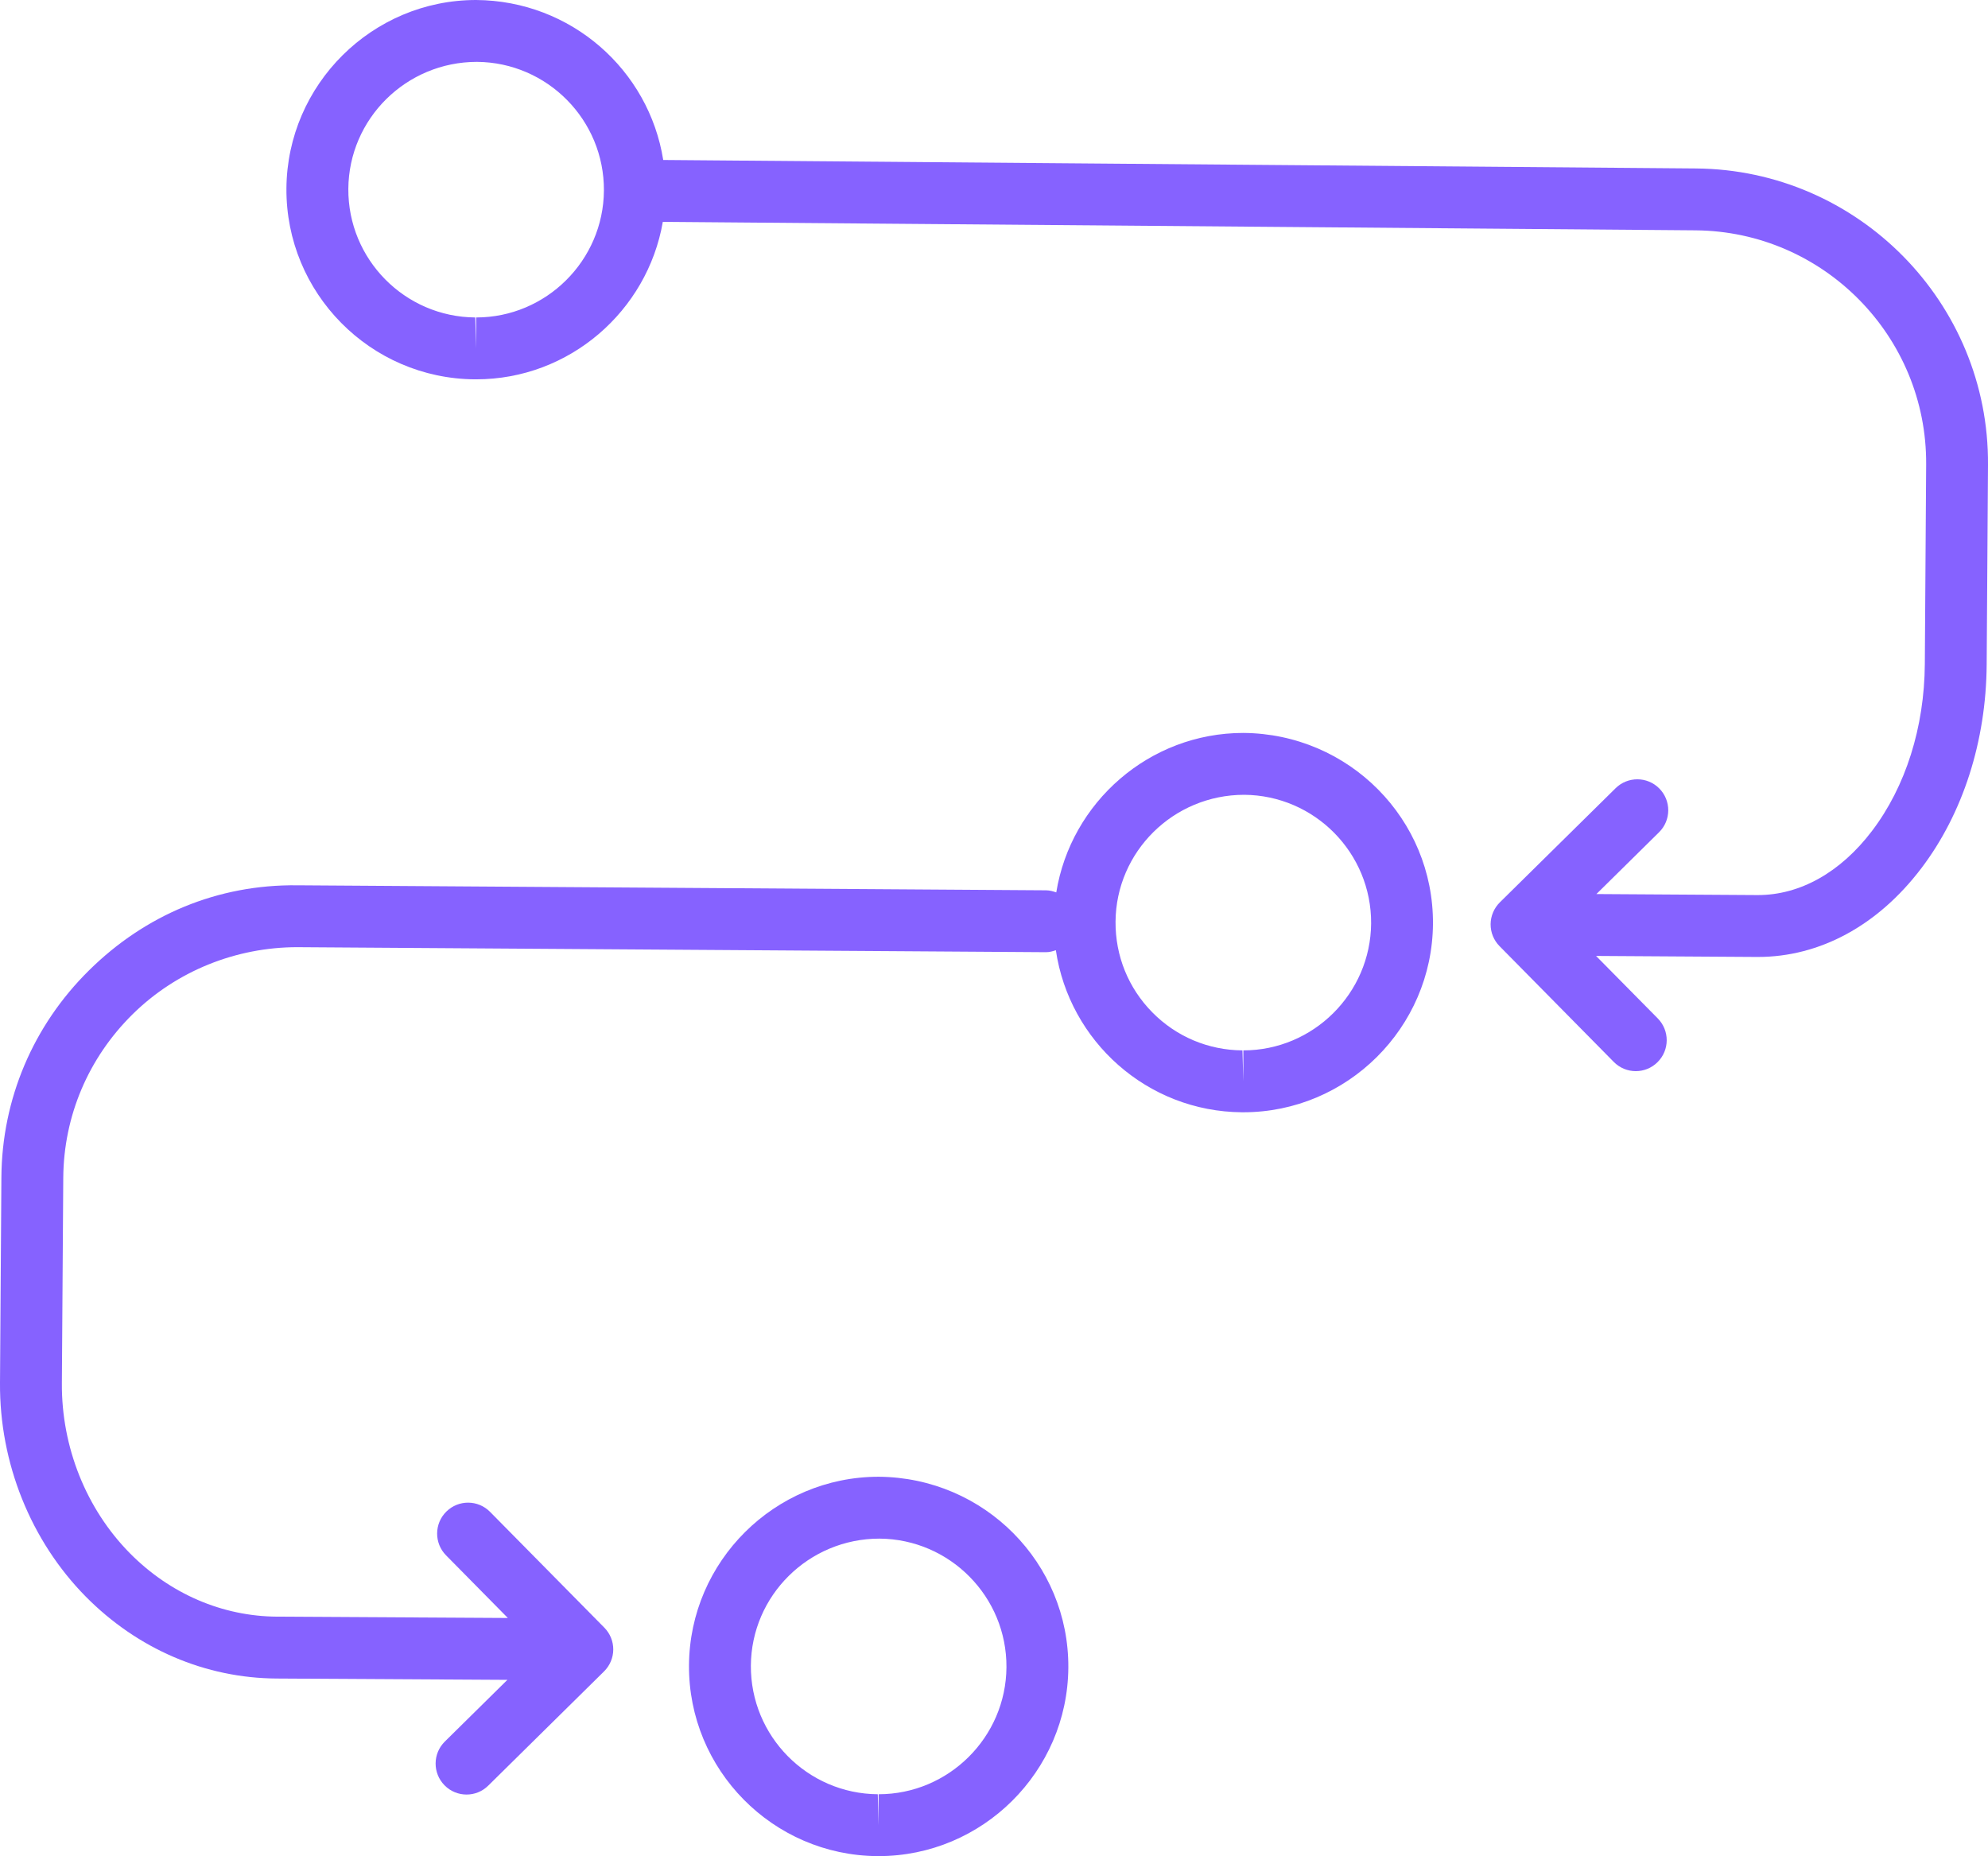
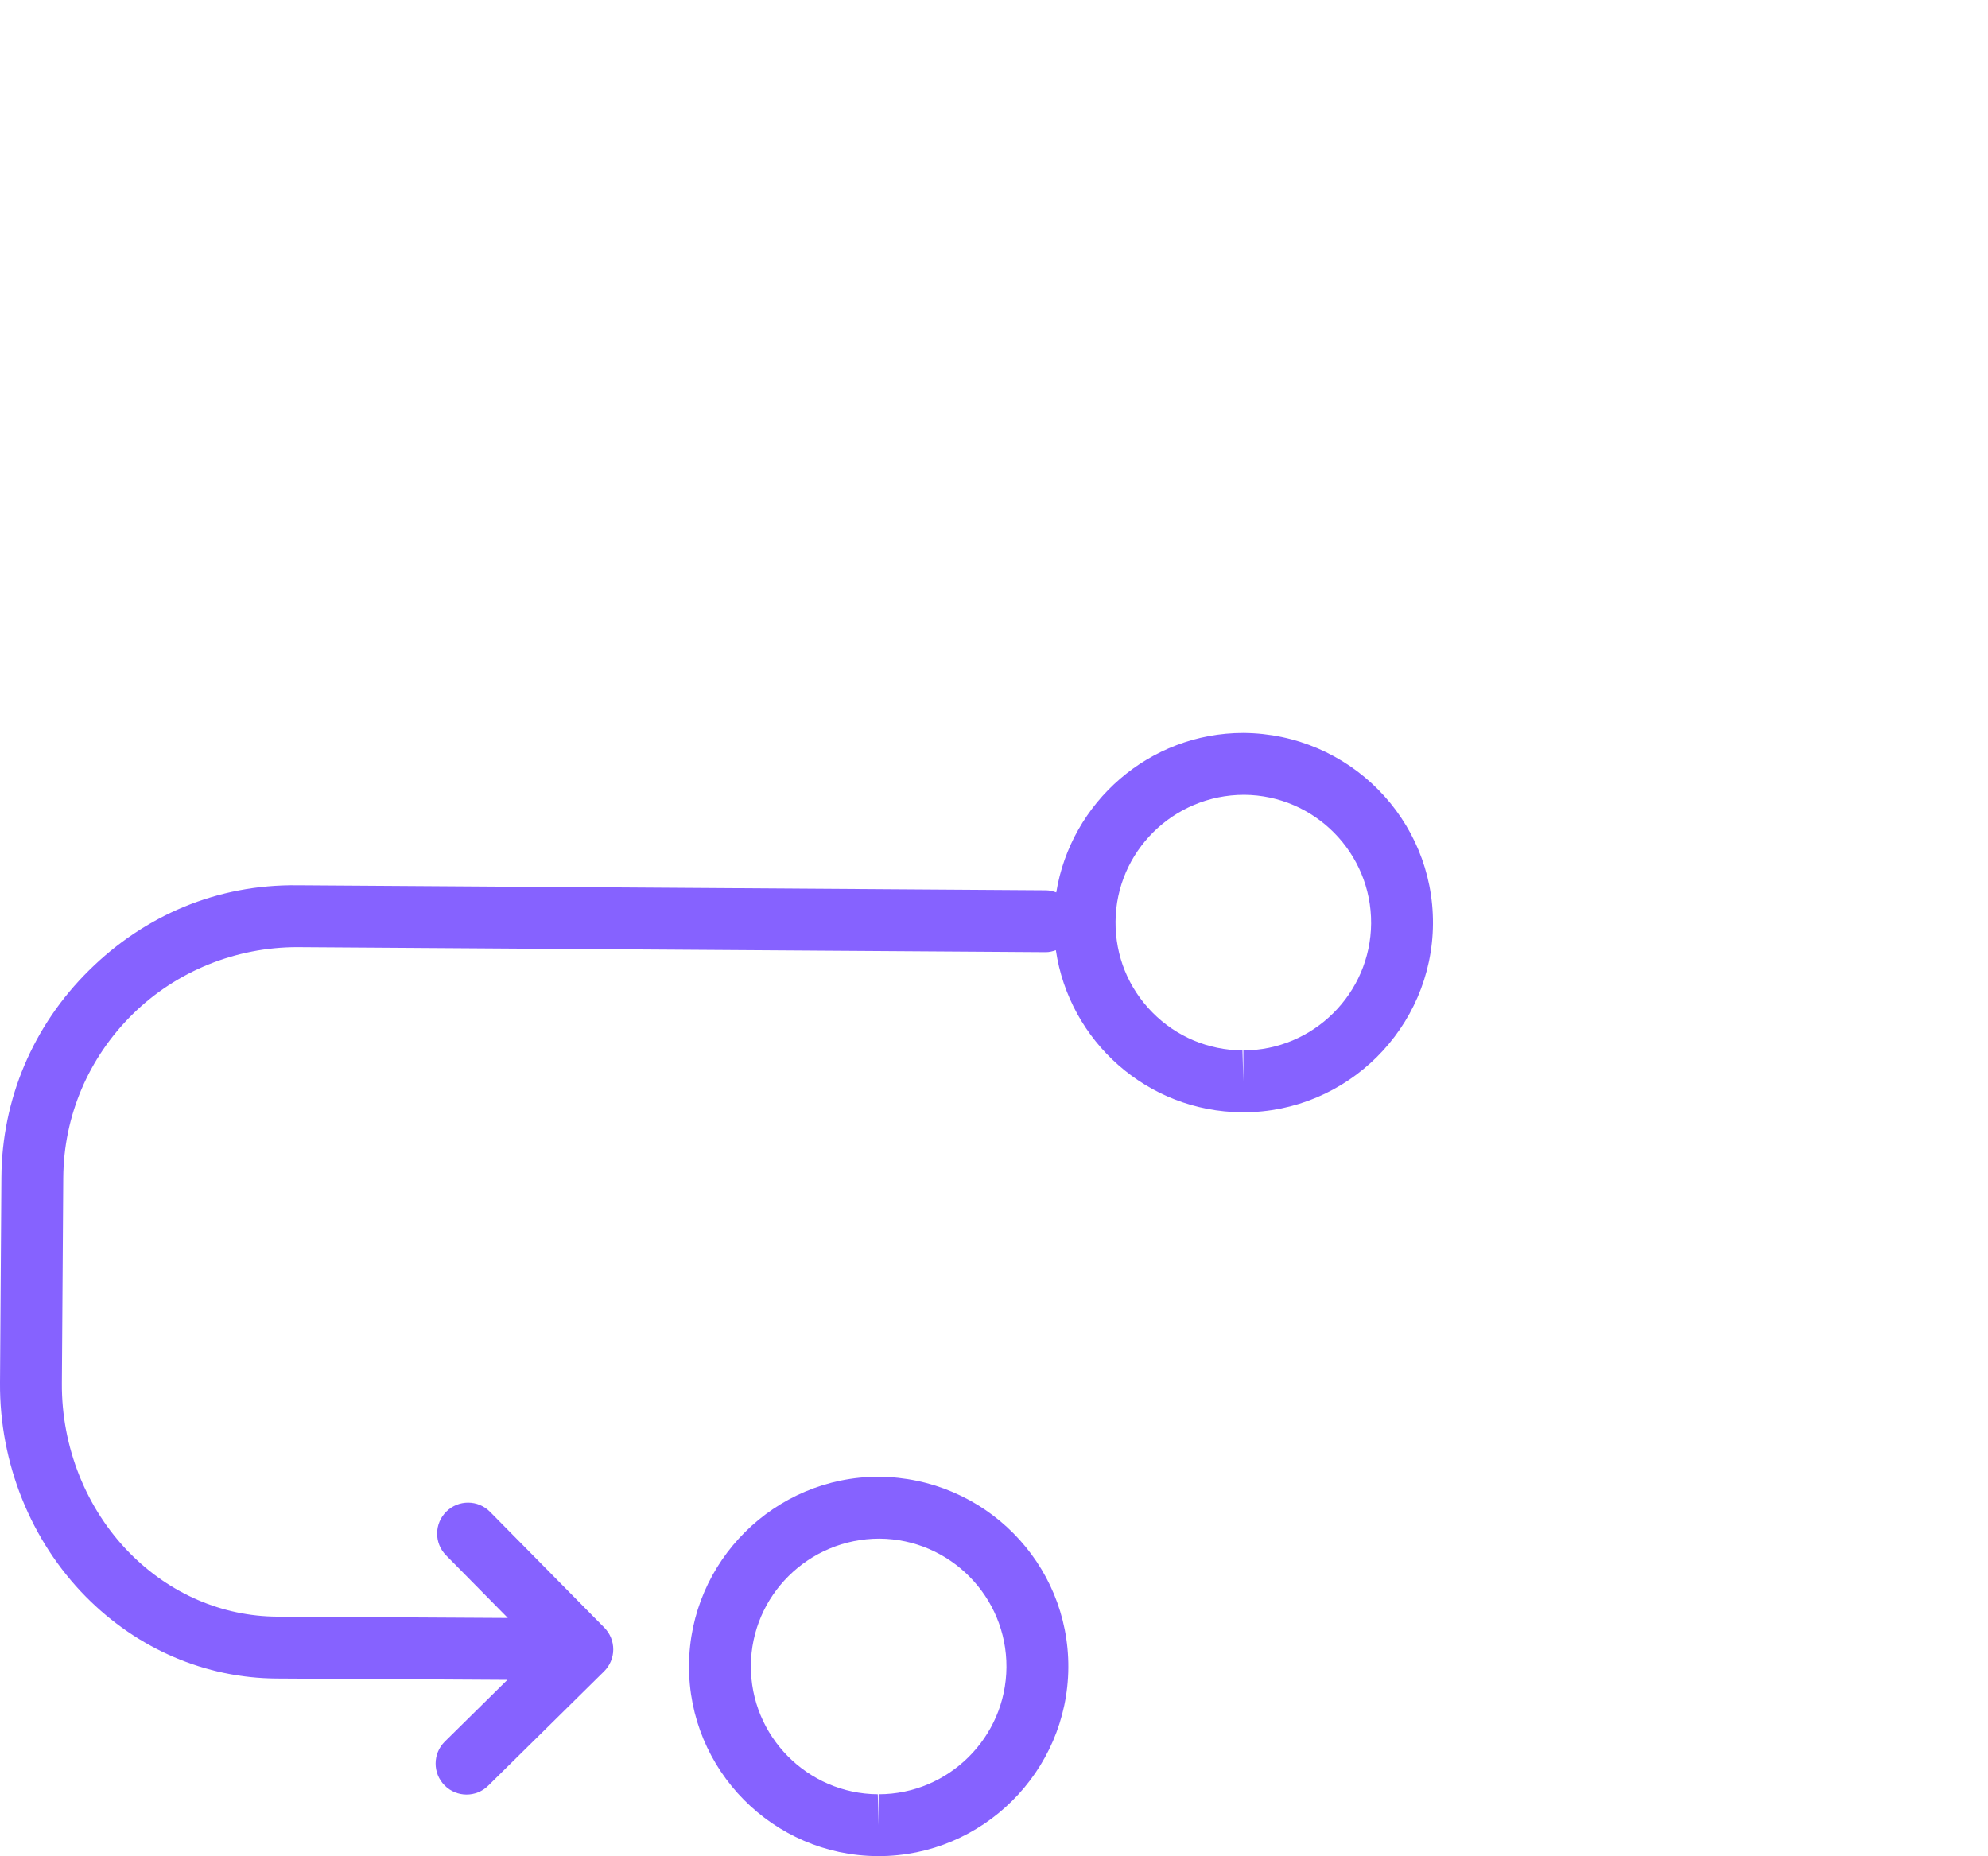
<svg xmlns="http://www.w3.org/2000/svg" xmlns:ns1="http://sodipodi.sourceforge.net/DTD/sodipodi-0.dtd" xmlns:ns2="http://www.inkscape.org/namespaces/inkscape" version="1.1" x="0px" y="0px" viewBox="0 0 64.257 59.994" enable-background="new 0 0 100 100" xml:space="preserve" id="svg46" ns1:docname="icon-process.svg" width="64.257" height="59.994" ns2:version="0.92.3 (2405546, 2018-03-11)">
  <defs id="defs50" />
  <ns1:namedview pagecolor="#ffffff" bordercolor="#666666" borderopacity="1" objecttolerance="10" gridtolerance="10" guidetolerance="10" ns2:pageopacity="0" ns2:pageshadow="2" ns2:window-width="1920" ns2:window-height="1138" id="namedview48" showgrid="false" fit-margin-top="0" fit-margin-left="0" fit-margin-right="0" fit-margin-bottom="0" ns2:zoom="5.3400704" ns2:cx="35.147391" ns2:cy="14.313296" ns2:window-x="-8" ns2:window-y="-8" ns2:window-maximized="1" ns2:current-layer="svg46" />
  <g id="g40" transform="translate(-17.871,-20.003)" style="fill:#8662ff;fill-opacity:1">
    <path d="m 58.06,43.693 c -3.041,0 -5.576,2.241 -6.048,5.155 -0.103,-0.037 -0.21,-0.066 -0.325,-0.068 L 27.483,48.618 c -2.576,-0.032 -4.921,0.958 -6.731,2.746 -1.812,1.787 -2.819,4.164 -2.836,6.693 l -0.045,6.645 c -0.018,2.588 0.994,5.106 2.774,6.909 1.674,1.693 3.865,2.634 6.173,2.646 l 7.453,0.043 -2.022,1.994 c -0.394,0.389 -0.397,1.021 -0.01,1.414 0.195,0.199 0.454,0.299 0.712,0.299 0.254,0 0.508,-0.096 0.702,-0.289 l 3.742,-3.691 c 0.188,-0.186 0.296,-0.439 0.298,-0.705 0.002,-0.265 -0.102,-0.52 -0.288,-0.709 l -3.693,-3.742 c -0.388,-0.395 -1.022,-0.398 -1.414,-0.01 -0.394,0.388 -0.397,1.021 -0.01,1.414 L 34.286,72.3 26.83,72.257 c -1.773,-0.01 -3.464,-0.738 -4.762,-2.051 -1.41,-1.428 -2.211,-3.43 -2.197,-5.49 l 0.045,-6.645 c 0.014,-1.994 0.809,-3.871 2.24,-5.284 1.433,-1.412 3.359,-2.166 5.313,-2.169 l 24.204,0.162 c 0.002,0 0.005,0 0.007,0 0.113,0 0.218,-0.029 0.319,-0.064 0.432,2.941 2.954,5.217 6.017,5.238 h 0.043 c 3.356,0 6.105,-2.731 6.129,-6.09 0.022,-3.379 -2.709,-6.147 -6.128,-6.171 z m -0.001,10.261 v 1 l -0.029,-1 C 56.926,53.946 55.892,53.511 55.117,52.725 54.343,51.94 53.92,50.9 53.928,49.795 c 0.015,-2.262 1.868,-4.102 4.158,-4.102 2.277,0.016 4.117,1.881 4.103,4.157 -0.017,2.264 -1.87,4.104 -4.13,4.104 z" id="path34" ns2:connector-curvature="0" style="fill:#8662ff;fill-opacity:1" />
    <path d="m 46.271,67.735 c -3.358,0 -6.107,2.732 -6.13,6.091 -0.022,3.38 2.709,6.147 6.088,6.171 h 0.041 c 3.358,0 6.108,-2.732 6.132,-6.09 0.023,-3.379 -2.71,-6.148 -6.131,-6.172 z M 46.27,77.997 v 1 l -0.027,-1 c -2.276,-0.016 -4.116,-1.881 -4.102,-4.158 0.015,-2.262 1.867,-4.104 4.157,-4.104 2.278,0.016 4.119,1.881 4.104,4.158 -0.016,2.264 -1.87,4.104 -4.132,4.104 z" id="path36" ns2:connector-curvature="0" style="fill:#8662ff;fill-opacity:1" />
-     <path d="M 72.69,25.448 39.308,25.174 c -0.463,-2.908 -2.974,-5.15 -6.049,-5.171 -3.356,0 -6.106,2.731 -6.13,6.09 -0.022,3.381 2.709,6.148 6.089,6.171 h 0.043 c 3.016,0 5.535,-2.207 6.034,-5.09 l 33.379,0.274 c 4.139,0.033 7.482,3.428 7.455,7.566 l -0.043,6.452 c -0.014,2.048 -0.62,3.964 -1.708,5.396 -1.016,1.338 -2.324,2.072 -3.688,2.072 -0.009,0 -0.018,0 -0.025,0 l -5.194,-0.033 2.024,-1.997 c 0.394,-0.388 0.397,-1.021 0.01,-1.414 -0.388,-0.394 -1.022,-0.397 -1.414,-0.01 l -3.742,3.69 c -0.188,0.187 -0.296,0.44 -0.298,0.705 -0.002,0.266 0.102,0.521 0.288,0.709 l 3.692,3.742 c 0.195,0.199 0.454,0.299 0.712,0.299 0.254,0 0.508,-0.096 0.702,-0.289 0.394,-0.388 0.397,-1.021 0.01,-1.414 l -1.996,-2.021 5.192,0.033 c 0.014,0 0.026,0 0.04,0 2.002,0 3.876,-1.016 5.279,-2.863 1.348,-1.773 2.099,-4.114 2.115,-6.591 l 0.043,-6.452 c 0.037,-5.24 -4.197,-9.538 -9.438,-9.58 z m -39.428,4.816 v 1 l -0.029,-1 c -2.277,-0.016 -4.117,-1.88 -4.103,-4.157 0.016,-2.263 1.868,-4.104 4.157,-4.104 2.277,0.016 4.118,1.882 4.104,4.159 -0.015,2.262 -1.868,4.102 -4.129,4.102 z" id="path38" ns2:connector-curvature="0" style="fill:#8662ff;fill-opacity:1" />
  </g>
</svg>